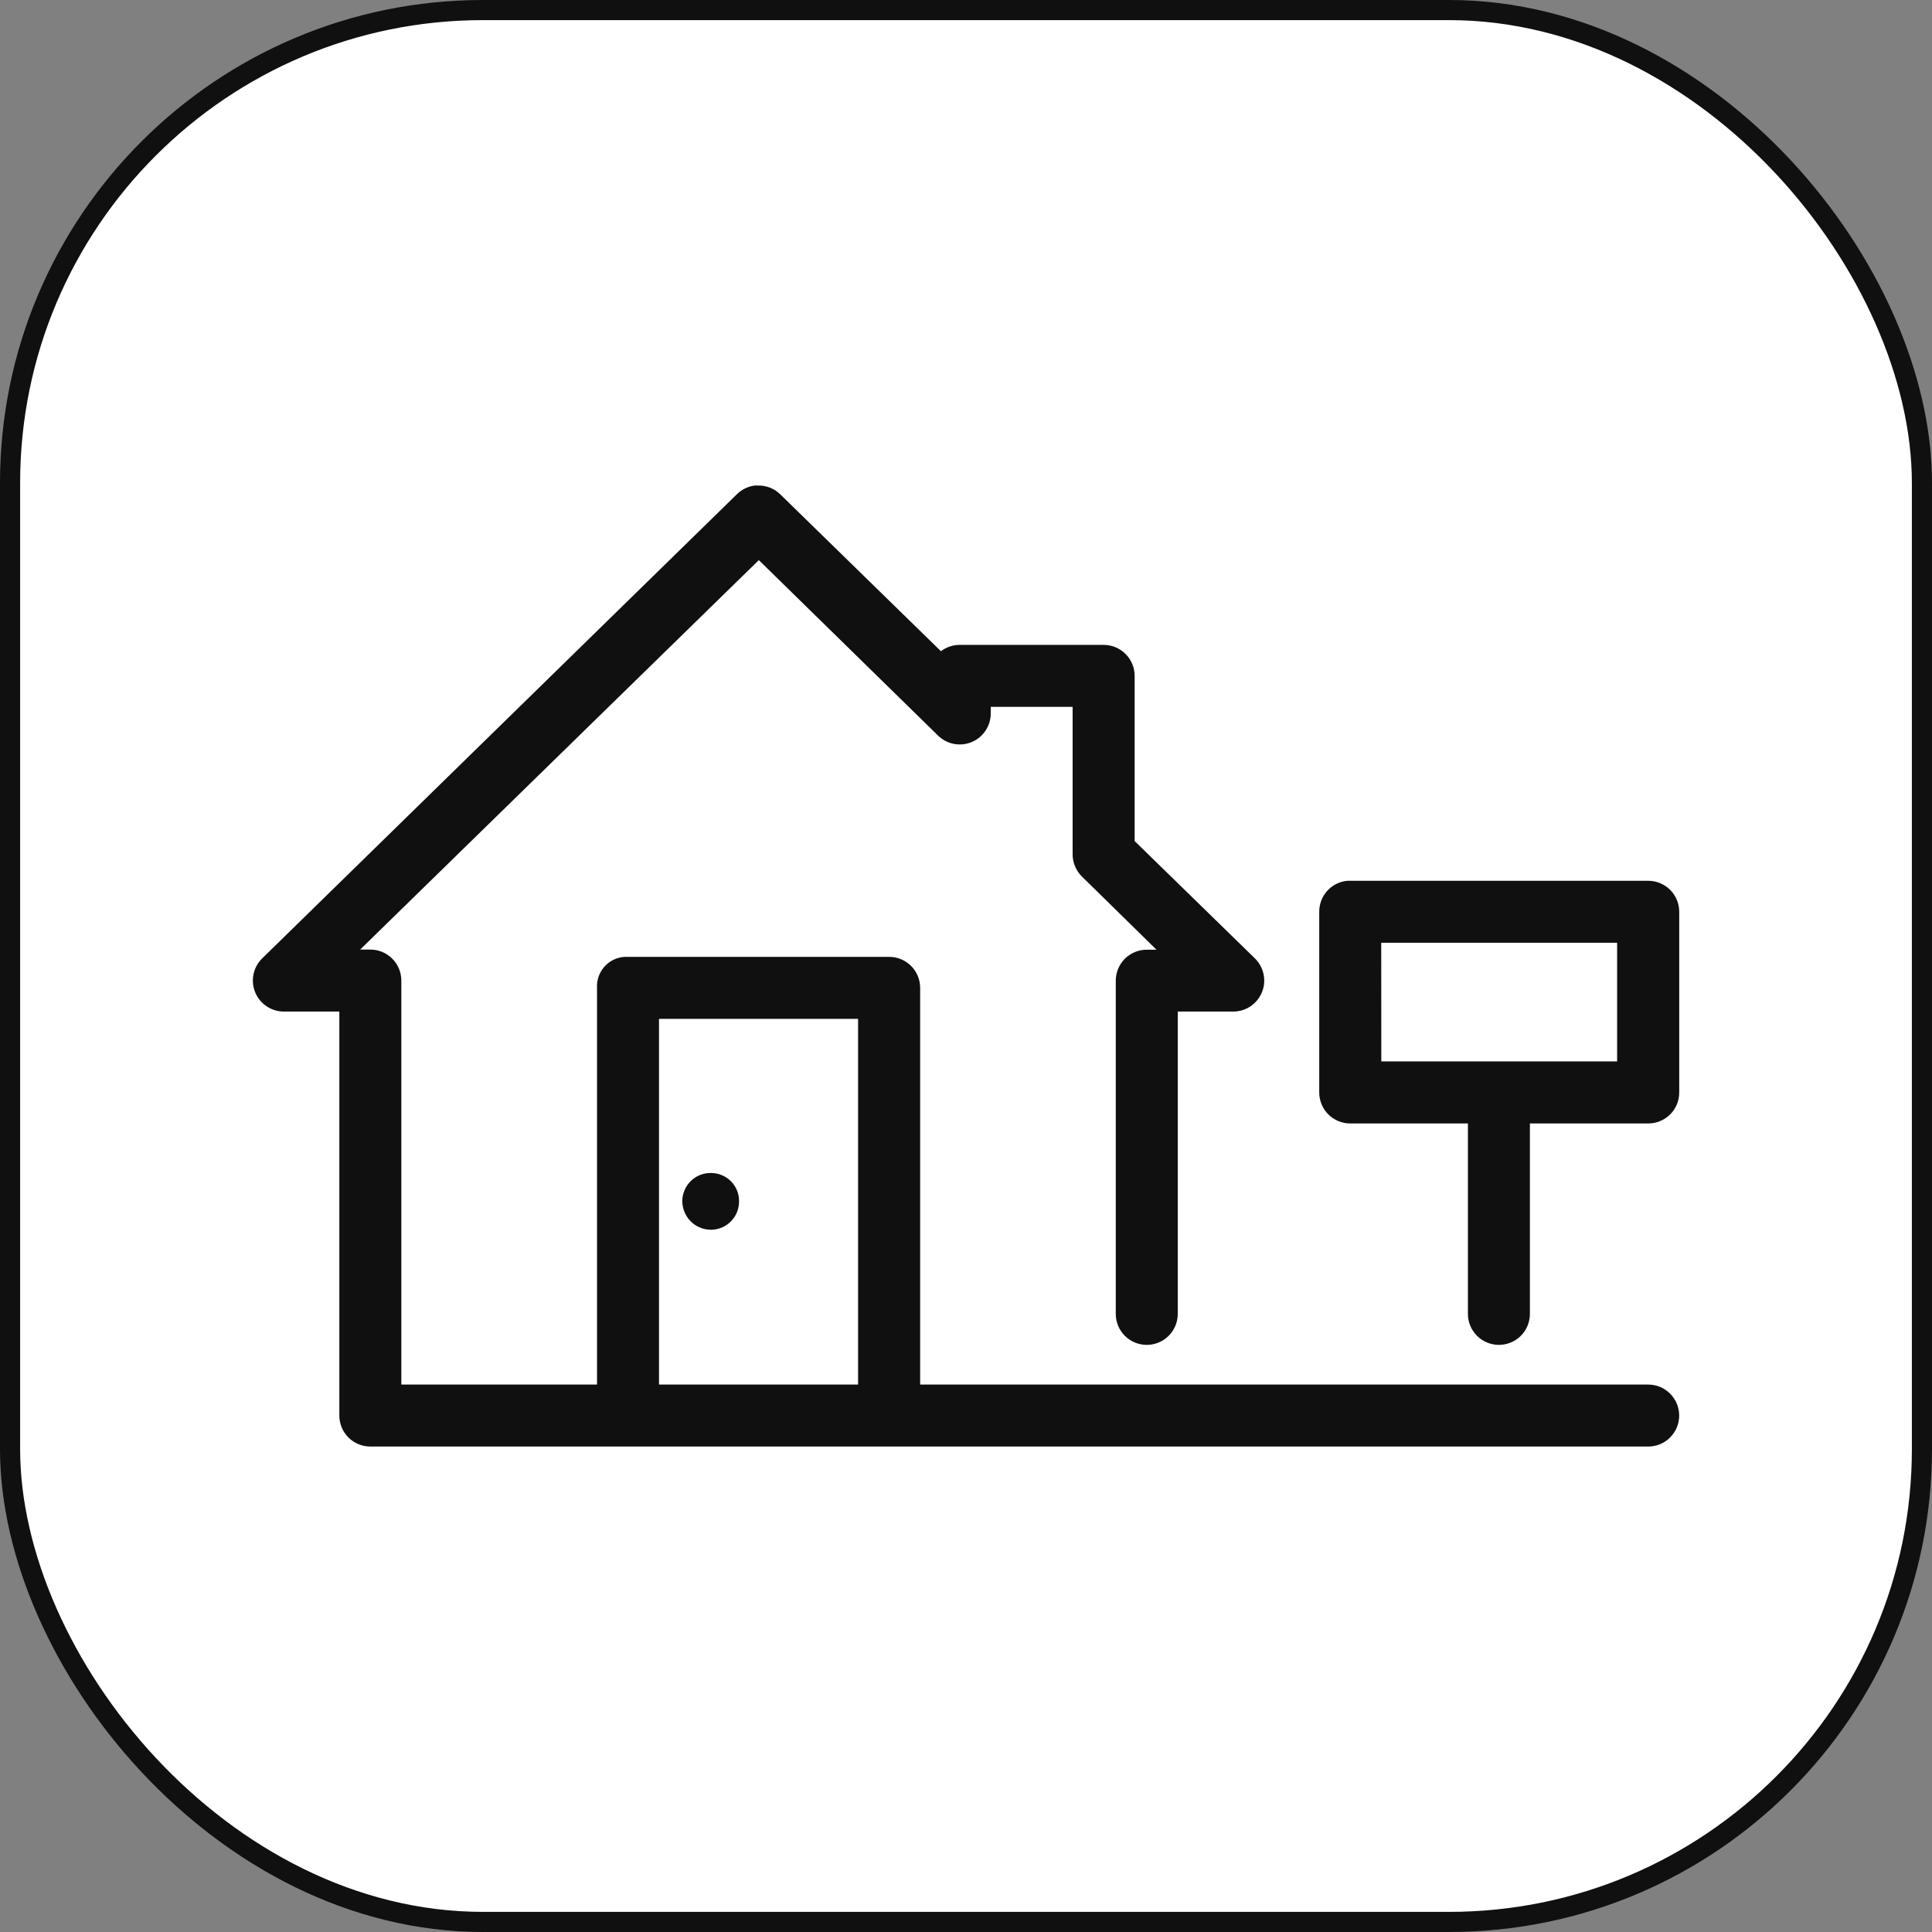
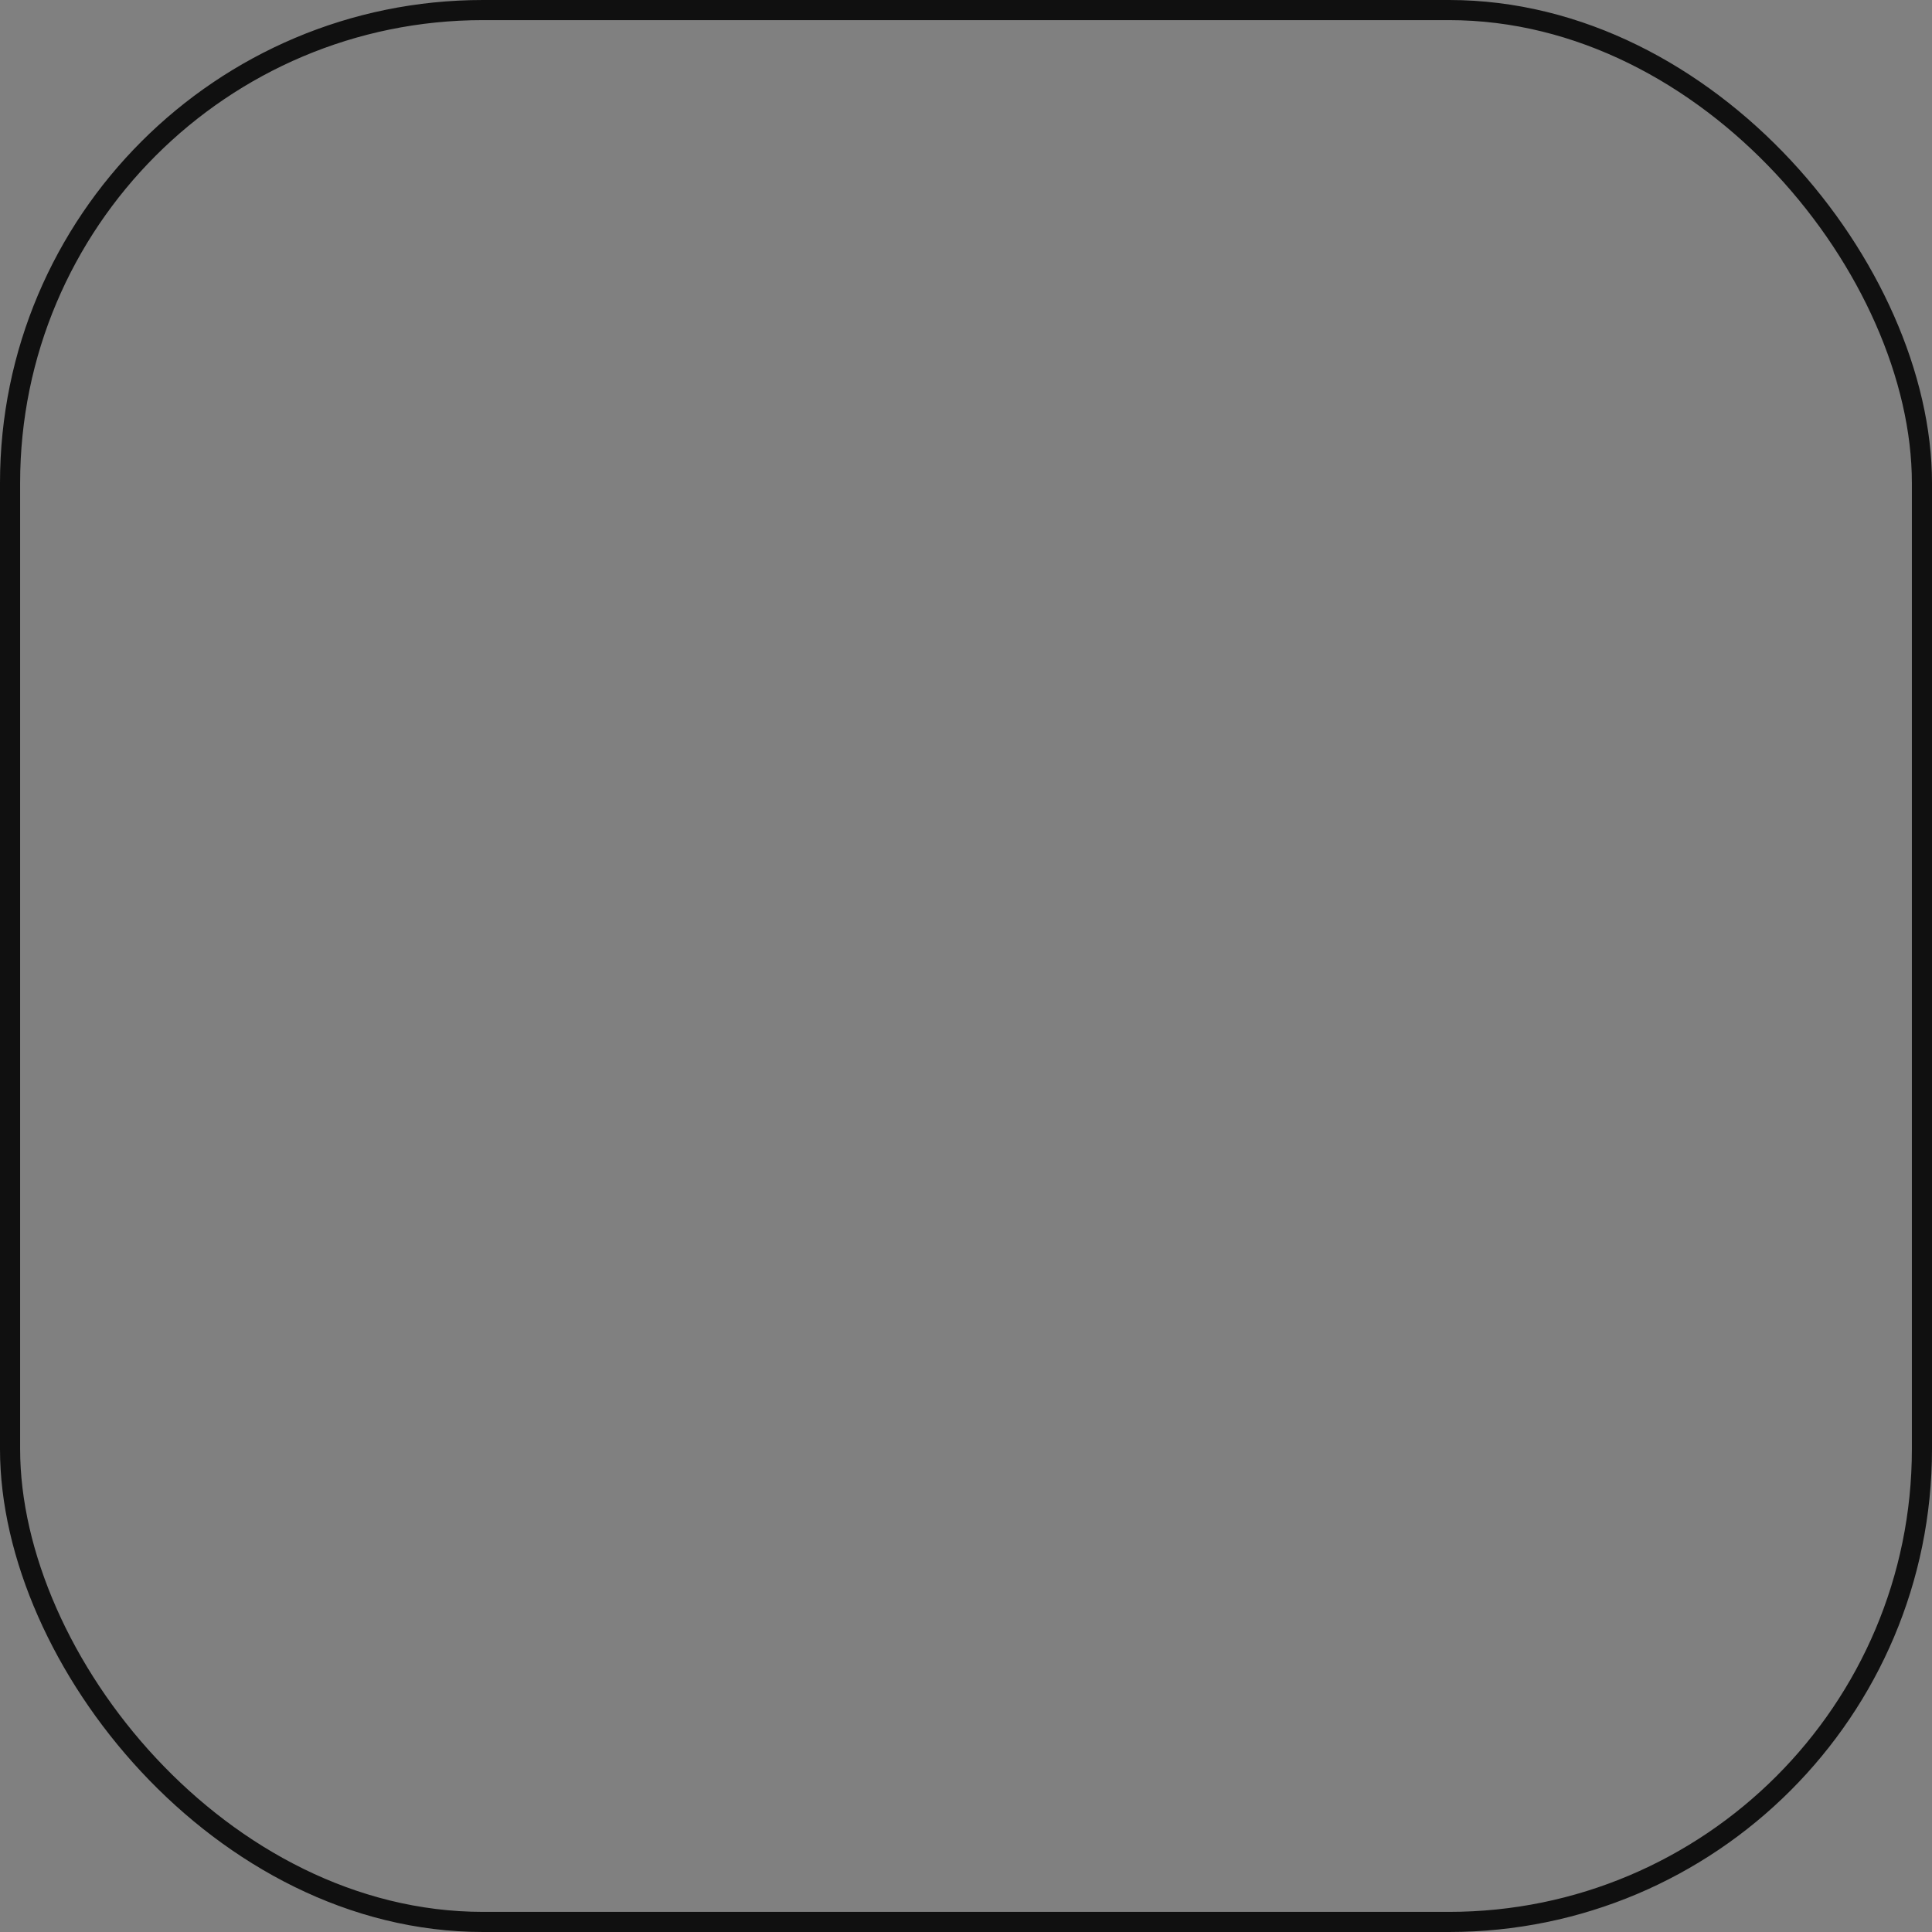
<svg xmlns="http://www.w3.org/2000/svg" width="48" height="48" viewBox="0 0 48 48" fill="none">
  <rect x="0" y="0" width="48" height="48" fill="#808080" stroke="none" />
-   <rect x="0.25" y="0.25" width="47.5" height="47.5" rx="11.75" fill="white" />
  <rect x="0.25" y="0.25" width="47.5" height="47.5" rx="11.75" stroke="#101010" stroke-width="0.5" />
  <mask id="mask0_1_9642" style="mask-type:luminance" maskUnits="userSpaceOnUse" x="3" y="3" width="42" height="42">
-     <path d="M45 3H3V45H45V3Z" fill="white" />
-   </mask>
+     </mask>
  <g mask="url(#mask0_1_9642)">
-     <path d="M18.753 12.063C18.585 12.084 18.428 12.16 18.308 12.279L6.517 23.808C6.406 23.915 6.33 24.053 6.299 24.204C6.267 24.355 6.281 24.511 6.34 24.654C6.398 24.796 6.498 24.918 6.626 25.003C6.754 25.088 6.905 25.133 7.059 25.132H8.431V35.169C8.431 35.373 8.512 35.569 8.656 35.714C8.801 35.858 8.997 35.939 9.201 35.939H40.949C41.153 35.939 41.349 35.858 41.493 35.714C41.638 35.569 41.719 35.373 41.719 35.169C41.719 34.965 41.638 34.769 41.493 34.625C41.349 34.48 41.153 34.399 40.949 34.399H22.861V24.543C22.861 24.338 22.78 24.142 22.635 23.998C22.491 23.854 22.295 23.773 22.091 23.773H15.603C15.501 23.767 15.398 23.783 15.302 23.819C15.206 23.856 15.118 23.912 15.046 23.985C14.973 24.058 14.916 24.145 14.88 24.241C14.843 24.337 14.827 24.44 14.833 24.543V34.399H9.971V24.362C9.971 24.158 9.89 23.962 9.745 23.817C9.601 23.673 9.405 23.592 9.201 23.592H8.948L18.853 13.916L23.303 18.273C23.412 18.38 23.549 18.453 23.699 18.482C23.849 18.511 24.004 18.494 24.144 18.435C24.285 18.376 24.405 18.276 24.488 18.148C24.572 18.021 24.616 17.872 24.615 17.719V17.562H26.649V21.221C26.648 21.324 26.668 21.426 26.708 21.521C26.747 21.616 26.805 21.703 26.878 21.775L28.732 23.595H28.491C28.287 23.595 28.091 23.676 27.946 23.82C27.802 23.965 27.721 24.161 27.721 24.365V32.643C27.721 32.847 27.802 33.043 27.946 33.188C28.091 33.332 28.287 33.413 28.491 33.413C28.695 33.413 28.891 33.332 29.035 33.188C29.18 33.043 29.261 32.847 29.261 32.643V25.132H30.633C30.787 25.133 30.938 25.088 31.066 25.003C31.194 24.918 31.294 24.796 31.352 24.654C31.411 24.511 31.425 24.355 31.393 24.204C31.361 24.053 31.285 23.915 31.175 23.808L28.19 20.896V16.792C28.19 16.588 28.109 16.392 27.964 16.248C27.82 16.103 27.624 16.022 27.42 16.022H23.847C23.677 16.021 23.512 16.076 23.377 16.179L19.383 12.279C19.31 12.208 19.223 12.152 19.128 12.115C19.032 12.078 18.931 12.06 18.829 12.063C18.805 12.063 18.781 12.063 18.759 12.063H18.753ZM33.476 21.883C33.284 21.9 33.105 21.989 32.976 22.131C32.846 22.274 32.775 22.46 32.776 22.653V27.142C32.776 27.346 32.857 27.542 33.001 27.686C33.145 27.831 33.341 27.912 33.546 27.912H36.47V32.643C36.47 32.847 36.551 33.043 36.696 33.188C36.84 33.332 37.036 33.413 37.24 33.413C37.444 33.413 37.64 33.332 37.785 33.188C37.929 33.043 38.01 32.847 38.01 32.643V27.912H40.95C41.154 27.912 41.35 27.831 41.495 27.687C41.639 27.543 41.72 27.347 41.72 27.142V22.653C41.72 22.449 41.639 22.253 41.495 22.109C41.35 21.964 41.154 21.883 40.95 21.883H33.548C33.523 21.882 33.499 21.882 33.476 21.883ZM34.316 23.423H40.177V26.371H34.318L34.316 23.423ZM16.373 25.313H21.319V34.399H16.373V25.313ZM17.661 29.143C17.568 29.142 17.476 29.159 17.39 29.193C17.304 29.228 17.226 29.279 17.16 29.345C17.094 29.41 17.041 29.487 17.006 29.573C16.97 29.658 16.951 29.75 16.951 29.843C16.953 30.031 17.028 30.211 17.16 30.344C17.293 30.477 17.473 30.552 17.661 30.553C17.754 30.553 17.846 30.534 17.931 30.499C18.017 30.463 18.095 30.41 18.16 30.344C18.225 30.278 18.276 30.2 18.311 30.114C18.345 30.028 18.363 29.936 18.361 29.843C18.362 29.751 18.345 29.659 18.31 29.574C18.275 29.489 18.223 29.411 18.158 29.346C18.093 29.281 18.015 29.23 17.93 29.195C17.845 29.16 17.753 29.142 17.661 29.143Z" fill="#101010" />
-   </g>
+     </g>
</svg>